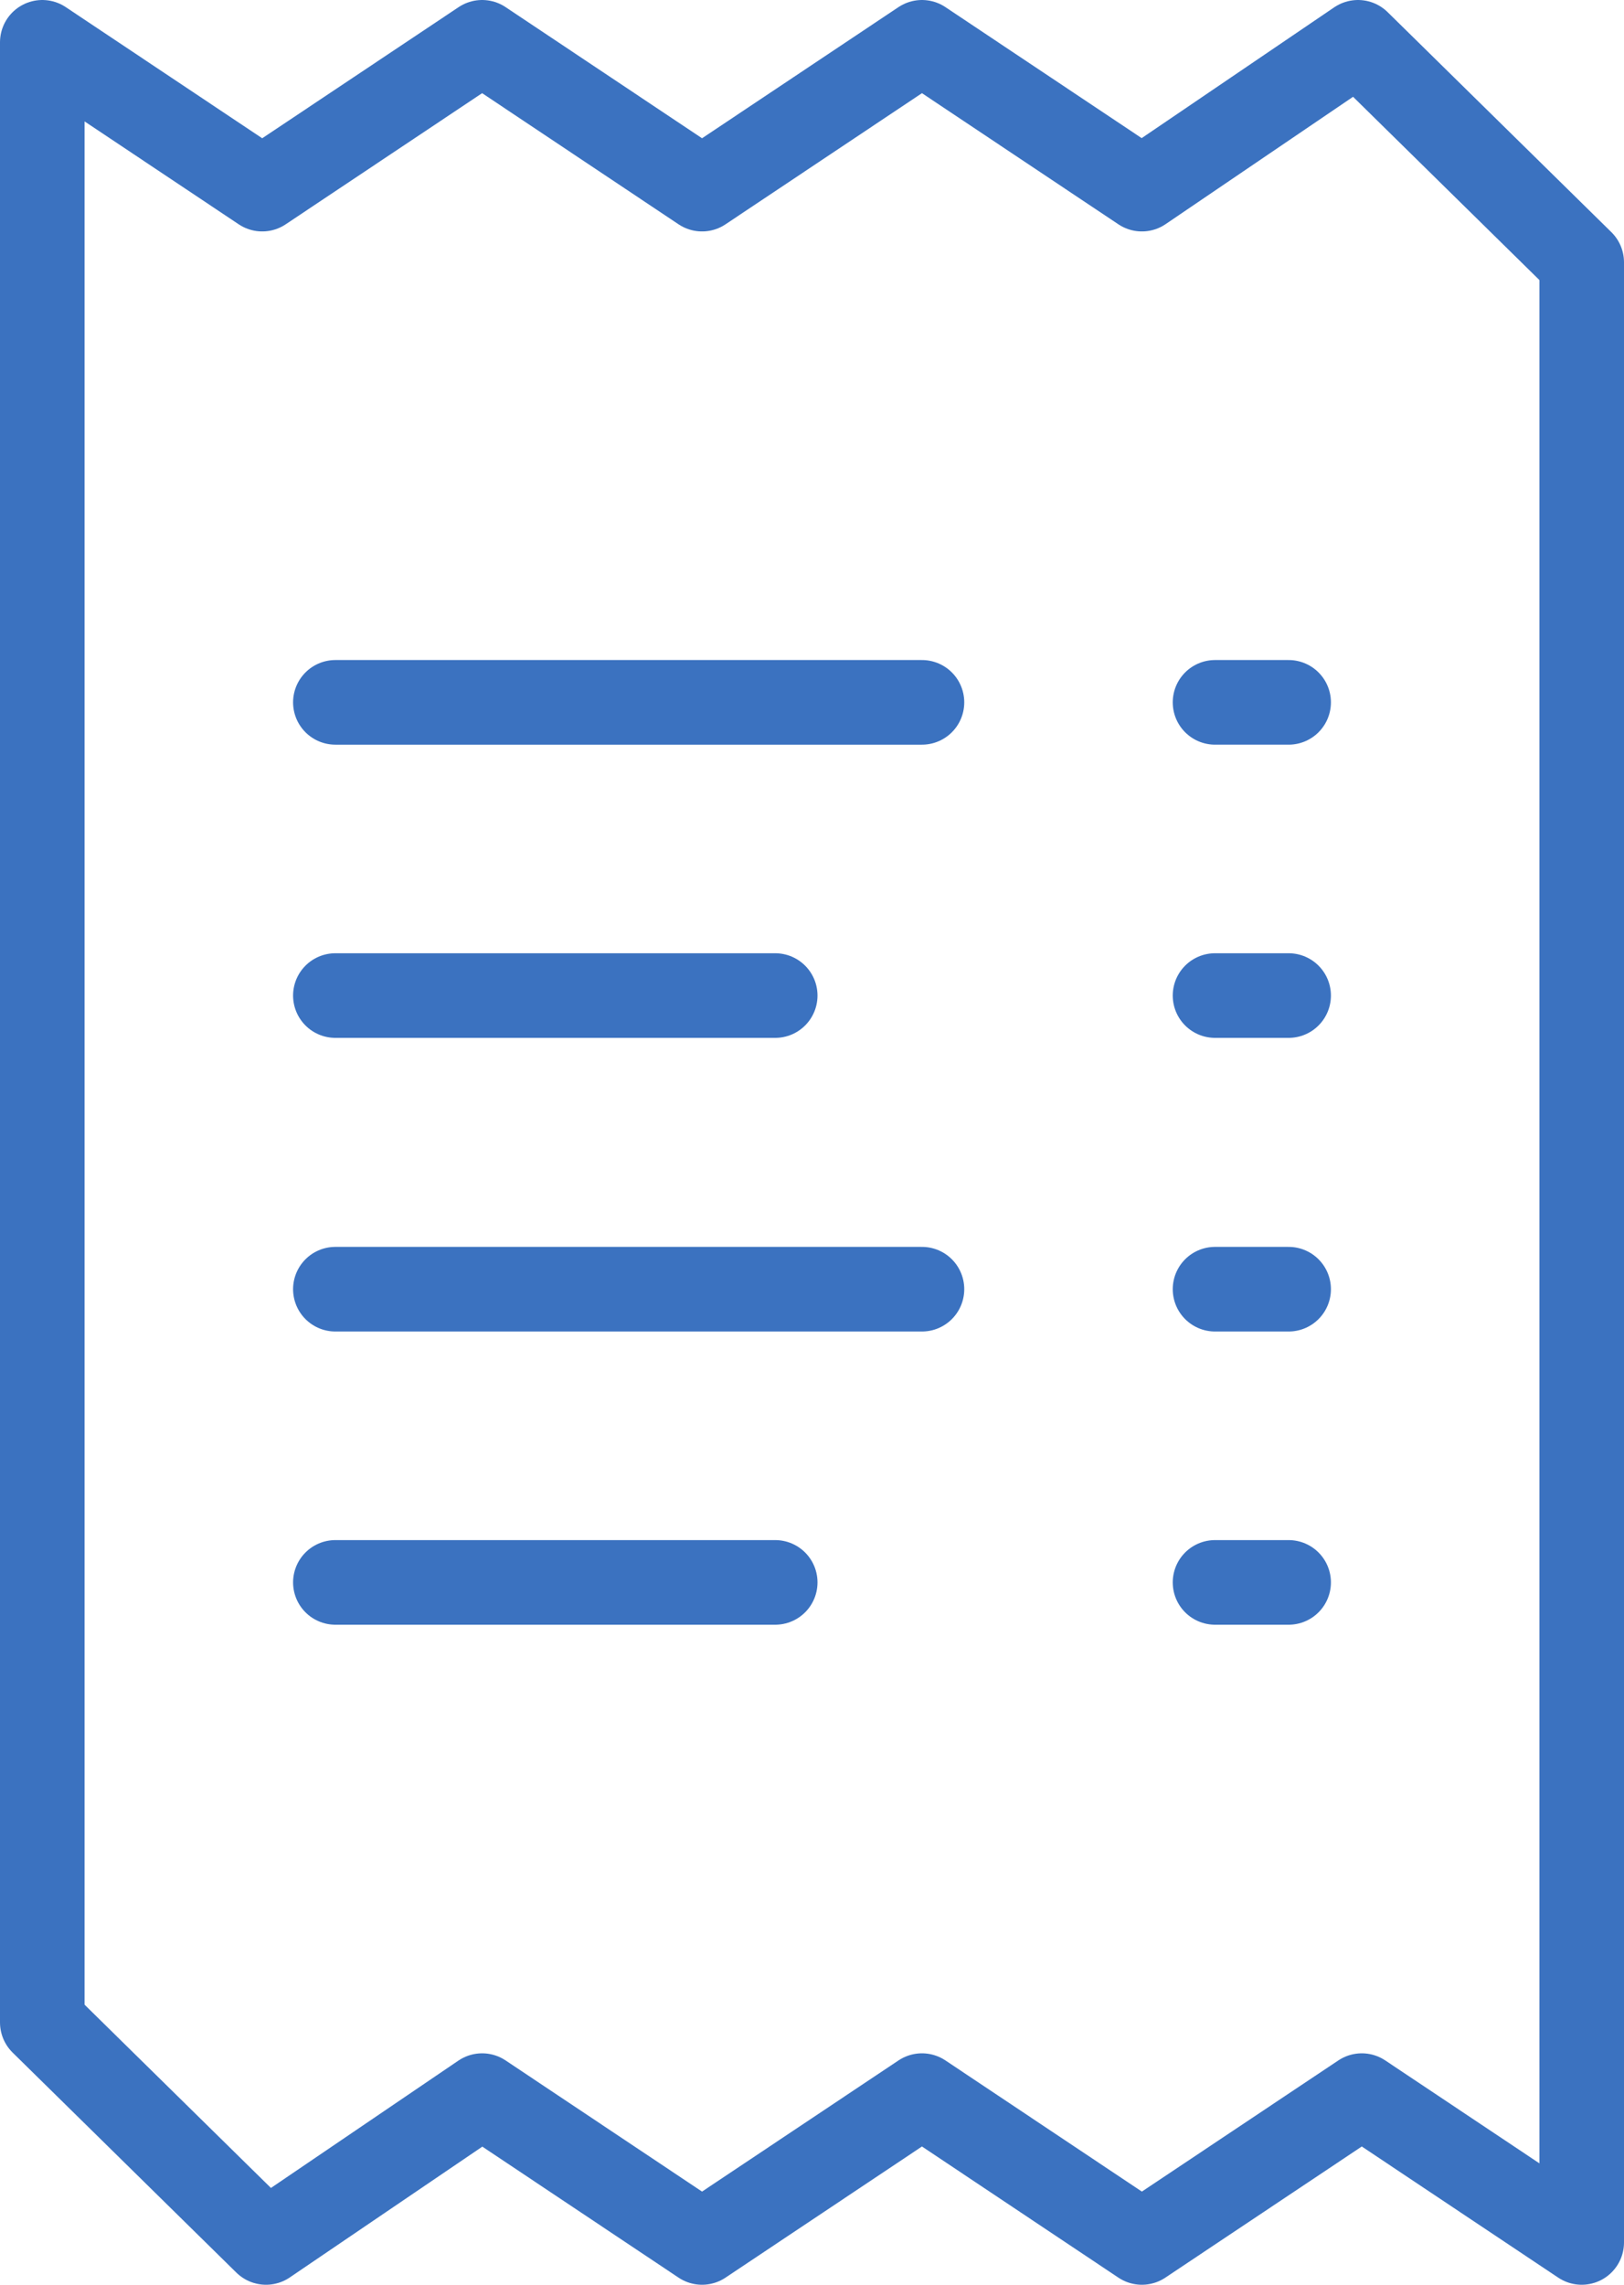
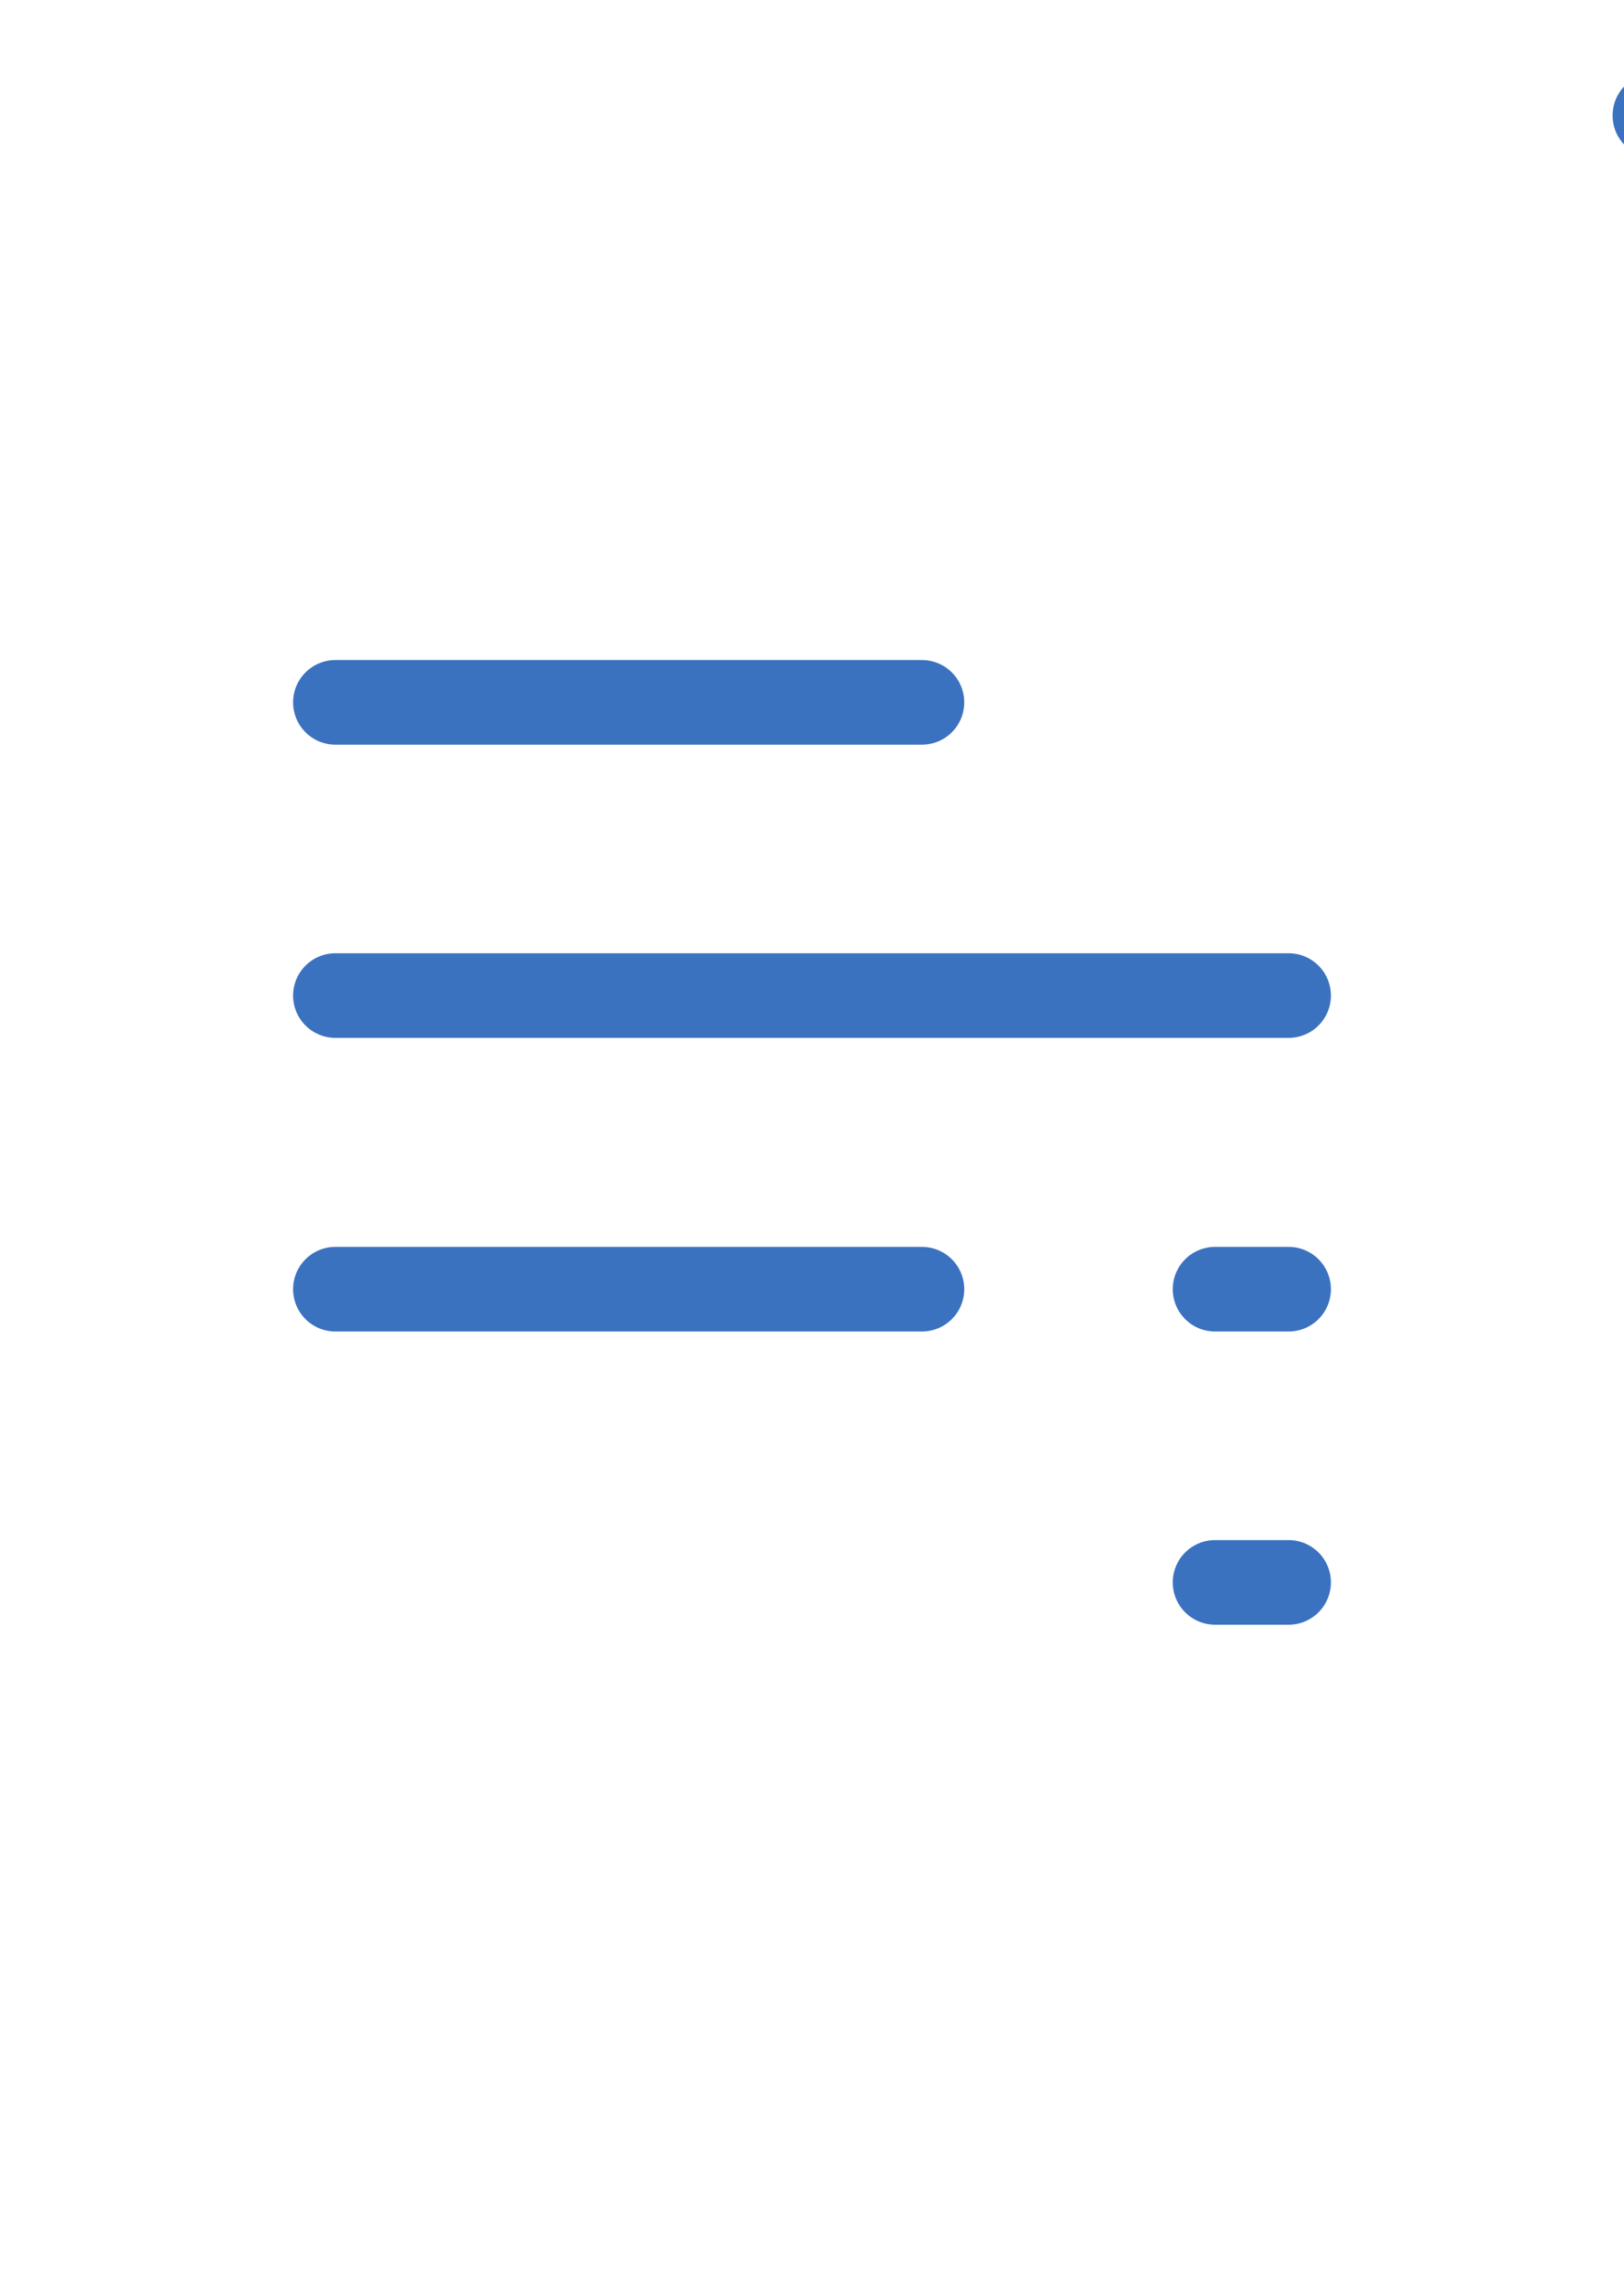
<svg xmlns="http://www.w3.org/2000/svg" viewBox="0 0 38.4 54">
  <defs>
    <style>.cls-1{fill:none;stroke:#3b72c0;stroke-linecap:round;stroke-linejoin:round;stroke-width:2px;}</style>
  </defs>
  <g id="Vrstva_2" data-name="Vrstva 2">
    <g id="Vrstva_1-2" data-name="Vrstva 1">
-       <path class="cls-1" d="M7.93,16.6H21.8M7.93,30.47H21.8M7.93,23.53h10.4M7.93,37.4h10.4m10.4-20.8h1.74M28.73,30.47h1.74m-1.74-6.94h1.74M28.73,37.4h1.74" />
-       <path class="cls-1" d="M37.4,6.2,32.11,1,27,4.47,21.8,1,16.6,4.47,11.4,1,6.2,4.47,1,1V47.8L6.29,53l5.11-3.47L16.6,53l5.2-3.47L27,53l5.2-3.47L37.4,53Z" />
+       <path class="cls-1" d="M7.93,16.6H21.8M7.93,30.47H21.8M7.93,23.53h10.4h10.4m10.4-20.8h1.74M28.73,30.47h1.74m-1.74-6.94h1.74M28.73,37.4h1.74" />
    </g>
  </g>
</svg>